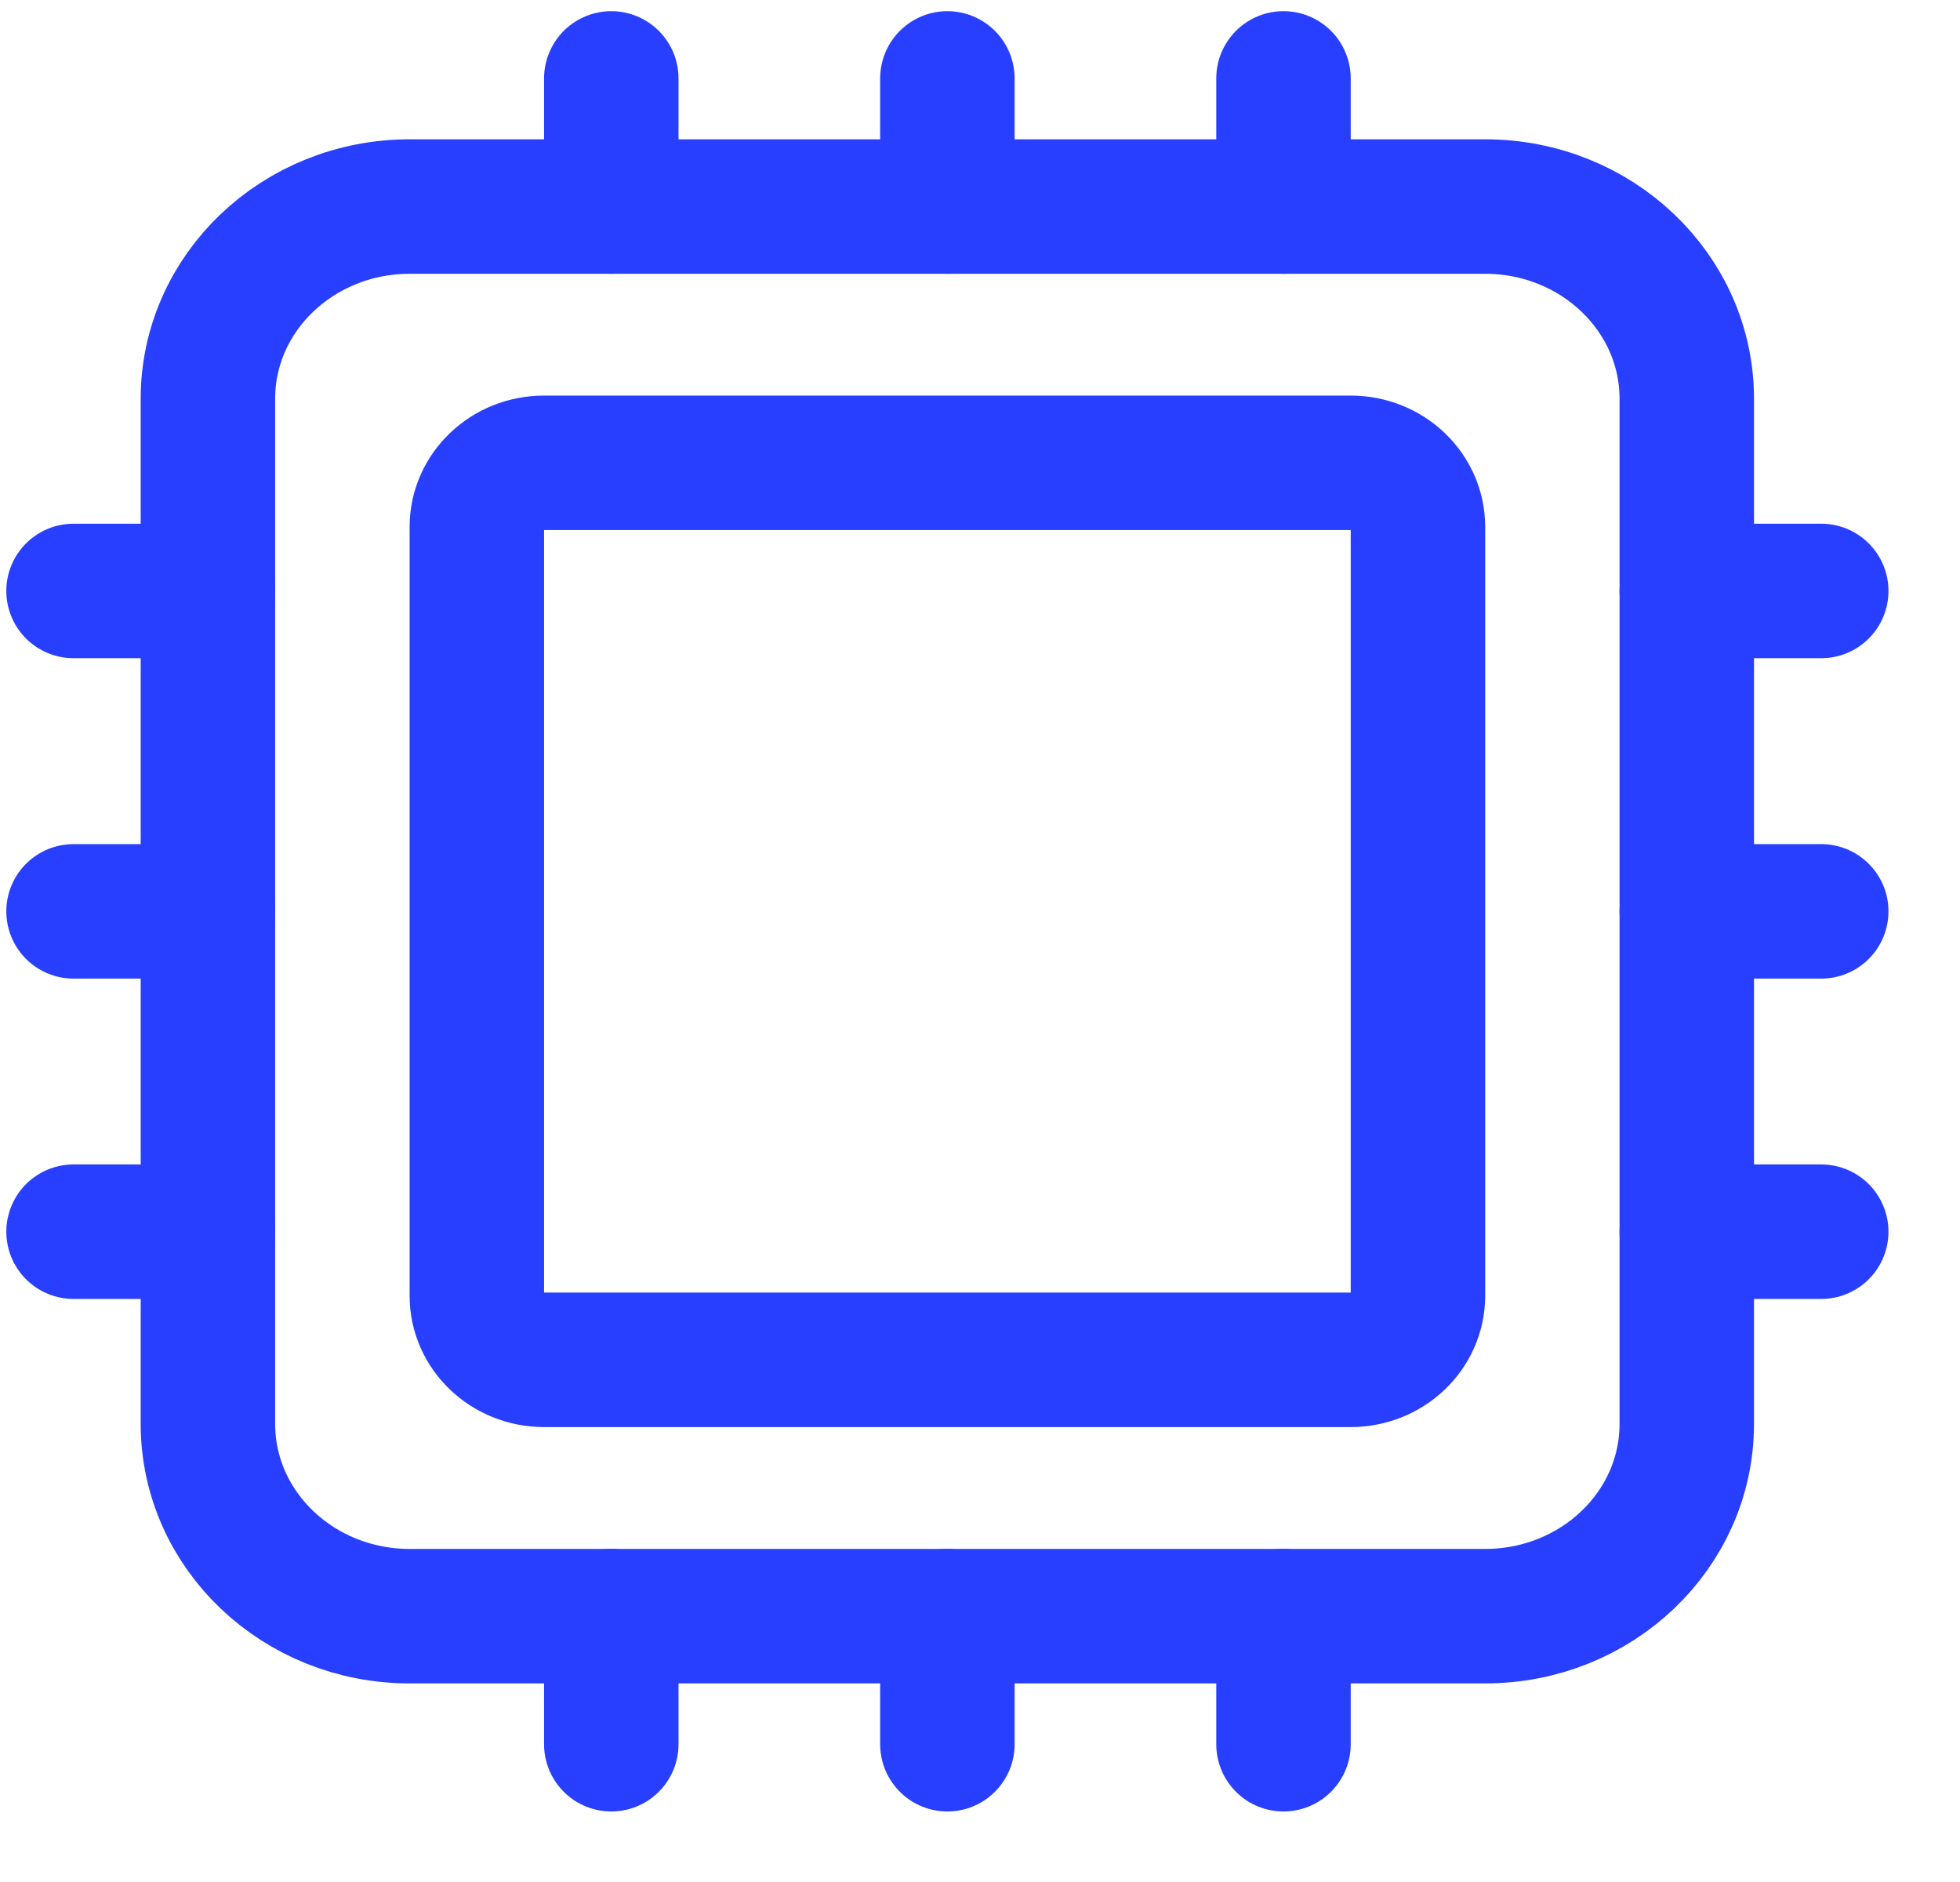
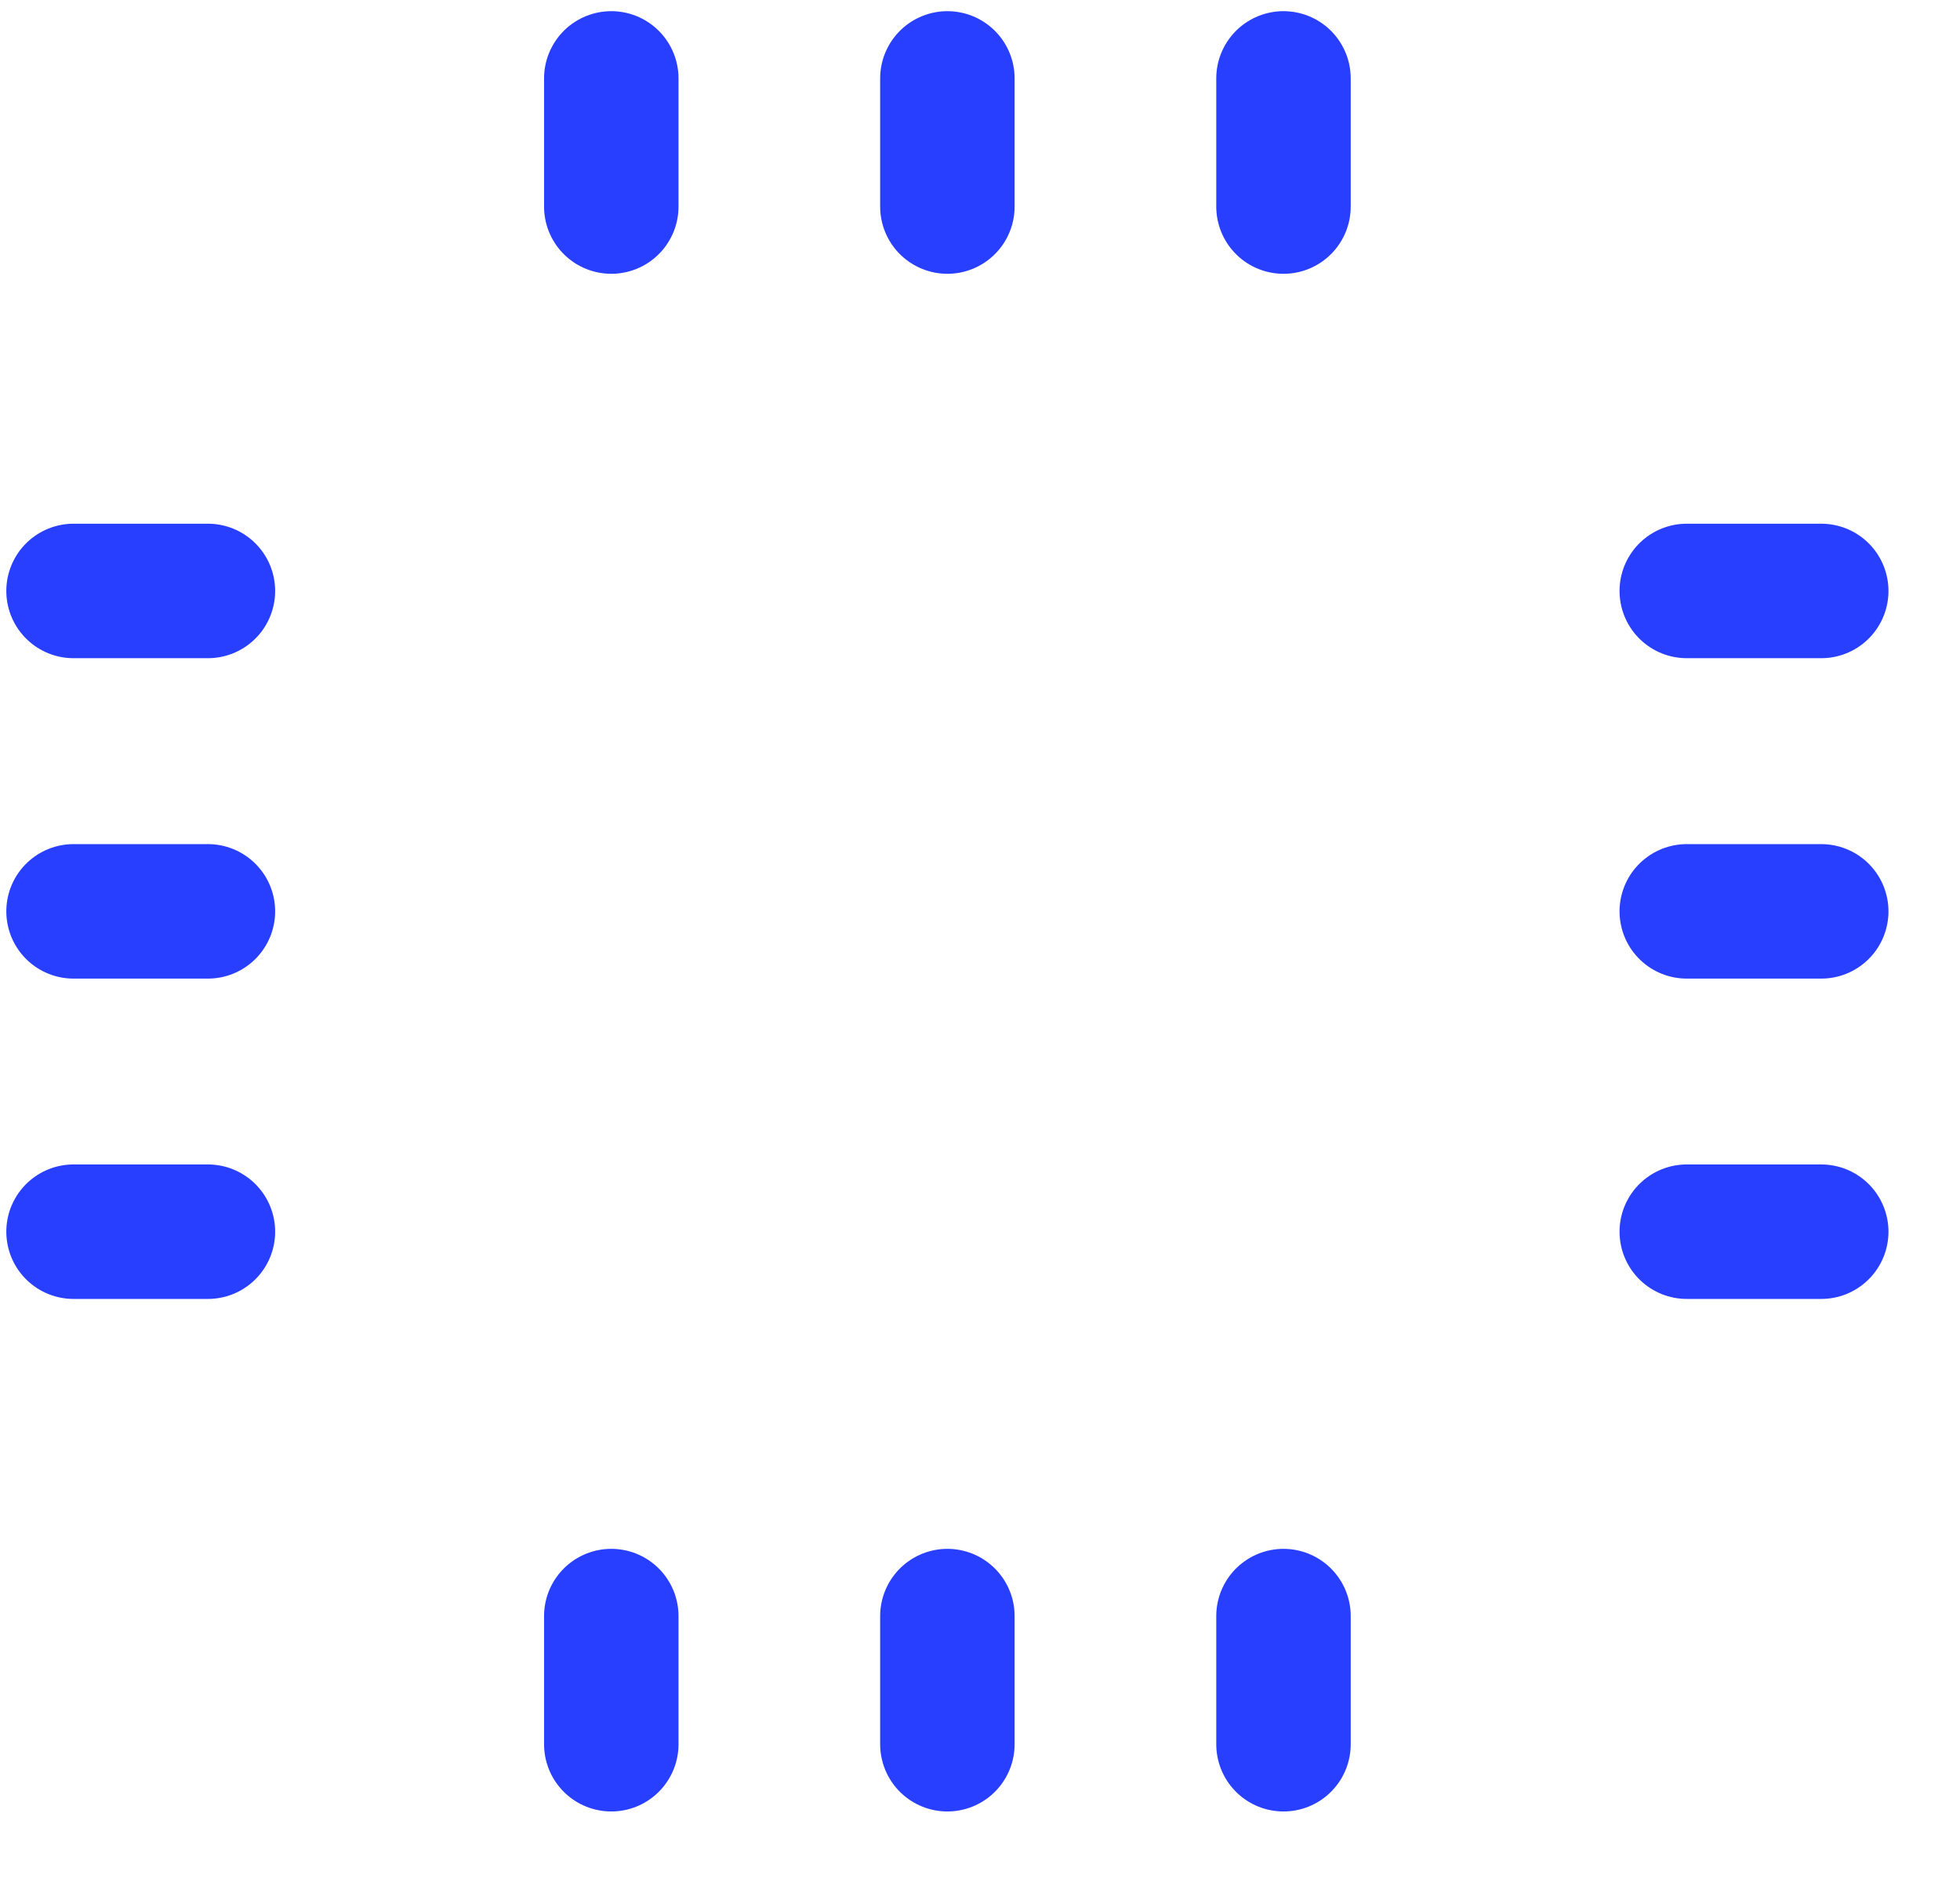
<svg xmlns="http://www.w3.org/2000/svg" width="25" height="24" viewBox="0 0 25 24" fill="none">
-   <path d="M18.943 2.634H5.225C3.804 2.634 2.652 3.732 2.652 5.085V18.158C2.652 19.512 3.804 20.61 5.225 20.61H18.943C20.364 20.61 21.515 19.512 21.515 18.158V5.085C21.515 3.732 20.364 2.634 18.943 2.634Z" stroke="#283FFF" stroke-width="1.715" stroke-linejoin="round" />
-   <path d="M17.228 5.902H6.939C6.466 5.902 6.082 6.268 6.082 6.719V16.524C6.082 16.975 6.466 17.341 6.939 17.341H17.228C17.702 17.341 18.086 16.975 18.086 16.524V6.719C18.086 6.268 17.702 5.902 17.228 5.902Z" stroke="#283FFF" stroke-width="1.715" stroke-linejoin="round" />
  <path d="M0.938 7.536H2.652M12.084 2.634V1V2.634ZM16.371 2.634V1V2.634ZM7.797 2.634V1V2.634ZM12.084 22.243V20.609V22.243ZM16.371 22.243V20.609V22.243ZM7.797 22.243V20.609V22.243ZM21.515 11.622H23.23H21.515ZM21.515 15.707H23.23H21.515ZM21.515 7.536H23.23H21.515ZM0.938 11.622H2.652H0.938ZM0.938 15.707H2.652H0.938Z" stroke="#283FFF" stroke-width="1.715" stroke-linecap="round" stroke-linejoin="round" />
</svg>